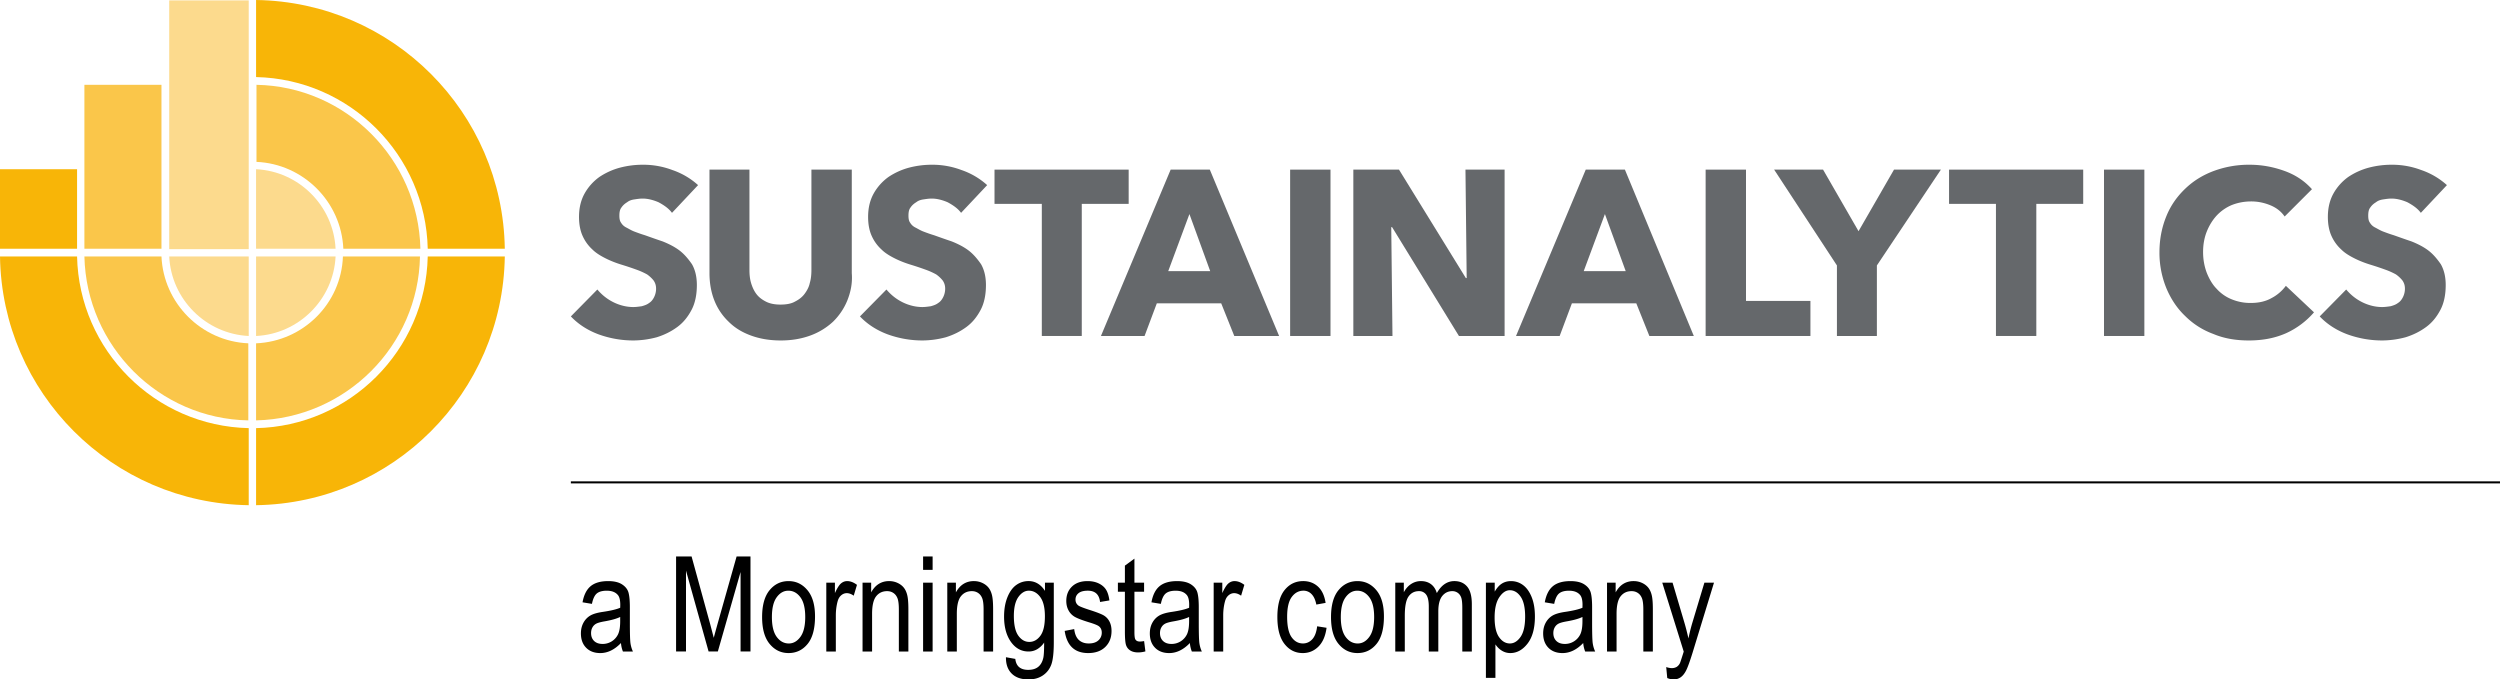
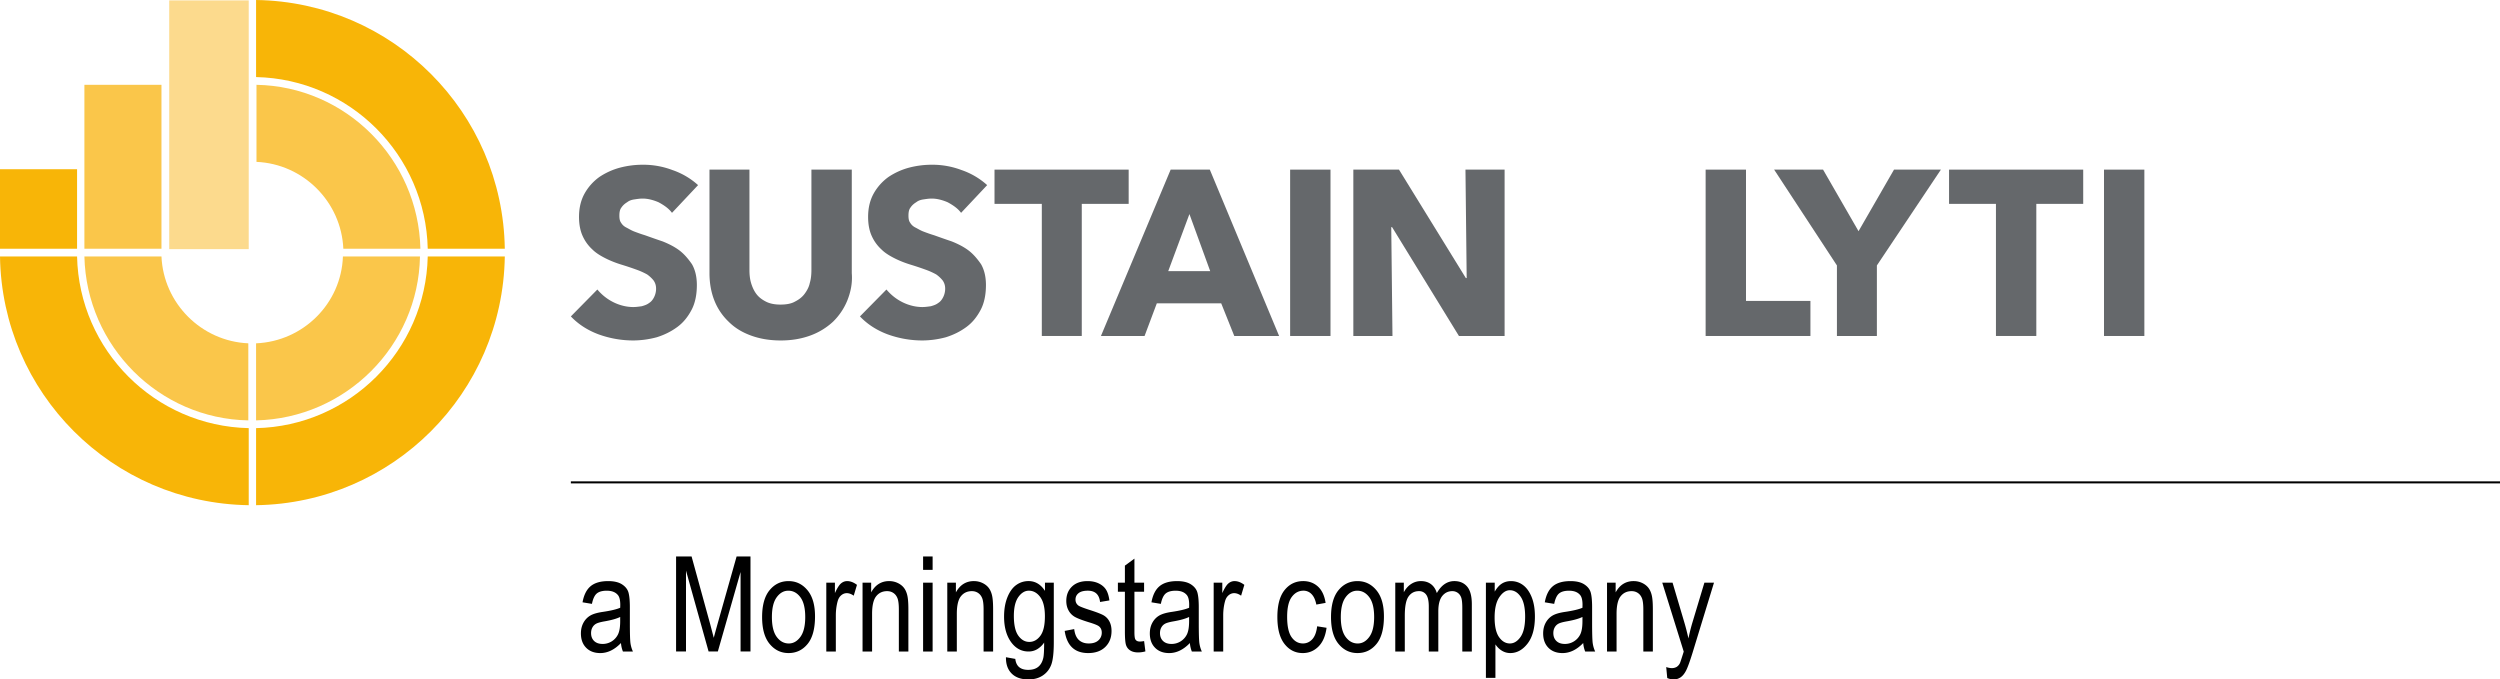
<svg xmlns="http://www.w3.org/2000/svg" version="1.1" id="Layer_1" x="0" y="0" width="225.94" height="61.406" xml:space="preserve">
  <path fill="#65686B" d="M60.731 19.236c-.295-.405-.737-.7-1.216-.958-.516-.221-.995-.332-1.437-.332-.258 0-.479.037-.737.074s-.479.11-.664.258c-.184.11-.368.258-.516.479-.147.184-.184.442-.184.737 0 .258.037.479.148.626.11.185.258.332.479.443.221.11.442.258.737.368.295.111.589.221.958.332.516.184 1.032.368 1.584.553.553.221 1.069.479 1.511.81.443.332.811.774 1.143 1.253.294.516.442 1.143.442 1.88 0 .847-.148 1.621-.479 2.248-.332.626-.737 1.142-1.29 1.547-.553.406-1.142.7-1.842.922a8.329 8.329 0 01-2.138.294 9.21 9.21 0 01-3.132-.552c-.995-.369-1.843-.922-2.506-1.622l2.395-2.432c.369.442.848.848 1.437 1.142.59.295 1.217.443 1.806.443.258 0 .516-.037.774-.074.258-.074.479-.148.663-.295.185-.11.332-.295.443-.516a1.72 1.72 0 00.184-.774c0-.295-.074-.516-.221-.737a2.894 2.894 0 00-.59-.552 6.568 6.568 0 00-.995-.443 27.478 27.478 0 00-1.327-.442c-.479-.147-.958-.332-1.4-.553s-.884-.479-1.216-.81a3.7 3.7 0 01-.884-1.217c-.221-.479-.332-1.068-.332-1.732 0-.847.184-1.547.516-2.137a4.617 4.617 0 011.327-1.474 6.235 6.235 0 011.879-.847 8.16 8.16 0 012.1-.258 7.43 7.43 0 012.617.479 6.66 6.66 0 012.321 1.363l-2.358 2.506zm15.845 7.923a5.673 5.673 0 01-1.29 1.916 6.08 6.08 0 01-2.063 1.253c-.811.295-1.696.442-2.654.442-.995 0-1.879-.147-2.69-.442-.811-.295-1.474-.7-2.027-1.253a5.33 5.33 0 01-1.289-1.916c-.295-.737-.443-1.585-.443-2.469v-9.361h3.612v9.066c0 .406.037.811.147 1.179.111.369.258.701.479.995.221.295.516.516.885.701.368.184.81.257 1.289.257.516 0 .959-.073 1.29-.257.369-.185.664-.406.885-.701.221-.294.405-.626.479-.995.11-.368.147-.773.147-1.179v-9.066h3.648v9.361c.074.921-.11 1.732-.405 2.469m10.282-7.923c-.295-.405-.737-.7-1.216-.958-.516-.221-.995-.332-1.437-.332-.258 0-.479.037-.737.074s-.479.11-.664.258c-.184.11-.368.258-.516.479-.147.184-.184.442-.184.737 0 .258.037.479.148.626.11.185.258.332.479.443.221.11.442.258.737.368.295.111.589.221.958.332.516.184 1.032.368 1.584.553.553.221 1.069.479 1.511.81.443.332.811.774 1.143 1.253.294.516.442 1.143.442 1.88 0 .847-.148 1.621-.479 2.248-.332.626-.737 1.142-1.29 1.547-.553.406-1.142.7-1.842.922a8.329 8.329 0 01-2.138.294 9.21 9.21 0 01-3.132-.552c-.995-.369-1.843-.922-2.506-1.622l2.395-2.432c.369.442.848.848 1.437 1.142.59.295 1.217.443 1.806.443.258 0 .516-.037.774-.074.258-.074.479-.148.663-.295.185-.11.332-.295.443-.516a1.72 1.72 0 00.184-.774c0-.295-.074-.516-.221-.737a2.894 2.894 0 00-.59-.552 6.568 6.568 0 00-.995-.443 27.478 27.478 0 00-1.327-.442c-.479-.147-.958-.332-1.4-.553s-.884-.479-1.216-.81a3.7 3.7 0 01-.884-1.217c-.221-.479-.332-1.068-.332-1.732 0-.847.184-1.547.516-2.137a4.617 4.617 0 011.327-1.474 6.235 6.235 0 011.879-.847 8.16 8.16 0 012.1-.258 7.43 7.43 0 012.617.479 6.66 6.66 0 012.321 1.363l-2.358 2.506z" />
  <polygon fill="#65686B" points="97.766,18.425 97.766,30.364 94.155,30.364 94.155,18.425 89.88,18.425 89.88,15.33 102.004,15.33 102.004,18.425" />
  <path fill="#65686B" d="M111.549 30.365l-1.18-2.948h-5.822l-1.106 2.948h-3.943L105.8 15.33h3.538l6.264 15.035h-4.053zm-4.054-11.018l-1.916 5.159h3.795l-1.879-5.159z" />
  <rect x="116.597" y="15.33" fill="#65686B" width="3.648" height="15.035" />
  <polygon fill="#65686B" points="131.853,30.365 125.81,20.526 125.736,20.526 125.846,30.365 122.309,30.365 122.309,15.33 126.436,15.33 132.479,25.133 132.553,25.133 132.443,15.33 135.98,15.33 135.98,30.365" />
-   <path fill="#65686B" d="M149.063 30.365l-1.179-2.948h-5.823l-1.105 2.948h-3.944l6.302-15.035h3.538l6.228 15.035h-4.017zm-4.017-11.018l-1.916 5.159h3.796l-1.88-5.159z" />
  <polygon fill="#65686B" points="154.148,30.365 154.148,15.33 157.796,15.33 157.796,27.196 163.619,27.196 163.619,30.365" />
  <polygon fill="#65686B" points="169.625,23.99 169.625,30.365 166.014,30.365 166.014,23.99 160.339,15.33 164.761,15.33 167.967,20.895 171.173,15.33 175.411,15.33" />
  <polygon fill="#65686B" points="184.034,18.425 184.034,30.364 180.386,30.364 180.386,18.425 176.148,18.425 176.148,15.33 188.272,15.33 188.272,18.425" />
  <rect x="190.151" y="15.33" fill="#65686B" width="3.648" height="15.035" />
-   <path fill="#65686B" d="M206.624 30.107c-.995.442-2.101.663-3.39.663-1.18 0-2.248-.184-3.206-.59a6.985 6.985 0 01-2.543-1.621c-.737-.7-1.29-1.547-1.695-2.506a8.464 8.464 0 01-.627-3.242c0-1.217.221-2.285.627-3.28.405-.995.995-1.806 1.732-2.506s1.584-1.216 2.579-1.585a9.17 9.17 0 013.206-.552c1.069 0 2.101.184 3.133.552 1.032.369 1.842.922 2.506 1.659l-2.469 2.468c-.332-.478-.774-.81-1.327-1.031s-1.106-.332-1.696-.332c-.626 0-1.215.111-1.768.332a3.984 3.984 0 00-1.364.958c-.368.405-.663.884-.884 1.437s-.332 1.179-.332 1.843c0 .663.111 1.289.332 1.879.221.552.516 1.069.884 1.437a3.66 3.66 0 001.364.958 4.398 4.398 0 001.732.332c.737 0 1.363-.148 1.879-.443a3.778 3.778 0 001.29-1.105l2.543 2.395a7.364 7.364 0 01-2.506 1.88m12.161-10.871c-.295-.405-.737-.7-1.216-.958-.516-.221-.995-.332-1.437-.332-.258 0-.479.037-.737.074s-.479.11-.664.258c-.184.11-.368.258-.516.479-.147.184-.184.442-.184.737 0 .258.037.479.148.626.11.185.258.332.479.443.22.11.442.258.737.368.295.111.589.221.957.332.517.184 1.033.368 1.585.553.553.221 1.069.479 1.511.81.443.332.811.774 1.142 1.253.295.516.443 1.143.443 1.88 0 .847-.148 1.621-.479 2.248-.332.626-.737 1.142-1.29 1.547-.553.406-1.142.7-1.842.922a8.329 8.329 0 01-2.138.294 9.21 9.21 0 01-3.132-.552c-.995-.369-1.843-.922-2.506-1.622l2.395-2.432c.369.442.848.848 1.437 1.142.59.295 1.216.443 1.806.443.258 0 .516-.037.774-.074.258-.074.479-.148.663-.295.184-.11.332-.295.443-.516a1.72 1.72 0 00.184-.774c0-.295-.074-.516-.221-.737a2.894 2.894 0 00-.59-.552 6.568 6.568 0 00-.995-.443c-.405-.147-.848-.295-1.327-.442s-.958-.332-1.4-.553-.885-.479-1.216-.81a3.7 3.7 0 01-.884-1.217c-.221-.479-.332-1.068-.332-1.732 0-.847.184-1.547.516-2.137a4.617 4.617 0 011.327-1.474 6.224 6.224 0 011.879-.847 8.16 8.16 0 012.1-.258 7.43 7.43 0 012.617.479 6.66 6.66 0 012.321 1.363l-2.358 2.506z" />
  <path fill="#F8B507" d="M6.965 23.179H0c.184 12.345 10.134 22.295 22.479 22.479v-6.965c-8.475-.184-15.33-7.038-15.514-15.514m16.178 15.515v6.964c12.345-.184 22.295-10.134 22.479-22.478h-6.965c-.184 8.475-7.038 15.329-15.514 15.514m15.514-16.215h6.965C45.438 10.134 35.488.184 23.143 0v6.965c8.475.184 15.33 7.038 15.514 15.514" />
  <path fill="#FAC64A" d="M31.029 22.479h6.965C37.81 14.372 31.25 7.812 23.18 7.665v6.965c4.238.184 7.665 3.611 7.849 7.849m-7.886 8.55v6.964c8.107-.184 14.667-6.743 14.814-14.813h-6.965c-.147 4.237-3.574 7.665-7.849 7.849m-8.55-7.85H7.628c.184 8.107 6.744 14.667 14.814 14.814v-6.965c-4.238-.184-7.665-3.611-7.849-7.849" />
-   <path fill="#FCDA8D" d="M23.143 30.365c3.869-.184 7.002-3.317 7.186-7.186h-7.186v7.186zm7.185-7.886c-.184-3.869-3.317-7.002-7.186-7.186v7.186h7.186zm-15.035.7c.184 3.869 3.317 7.002 7.186 7.186v-7.186h-7.186z" />
  <rect x="15.293" y=".037" fill="#FCDA8D" width="7.186" height="22.479" />
  <rect x="7.628" y="7.665" fill="#FAC64A" width="6.965" height="14.814" />
  <rect y="15.294" fill="#F8B507" width="6.965" height="7.186" />
  <line fill="none" stroke="#000" stroke-width=".184" stroke-miterlimit="10" x1="51.592" y1="43.595" x2="225.94" y2="43.595" />
  <path d="M56.121 58.113c-.289.301-.59.527-.902.68s-.637.229-.973.229c-.531 0-.955-.16-1.271-.48s-.475-.752-.475-1.295c0-.359.074-.678.223-.955s.352-.494.609-.65.648-.271 1.172-.346c.703-.104 1.219-.227 1.547-.369l.006-.27c0-.426-.076-.725-.229-.896-.215-.25-.545-.375-.99-.375-.402 0-.703.084-.902.25-.199.167-.346.48-.439.939l-.85-.141c.121-.668.366-1.154.735-1.459s.897-.457 1.585-.457c.535 0 .955.101 1.26.302s.497.45.577.747.12.73.12 1.301v1.406c0 .984.019 1.604.056 1.86s.11.505.22.747h-.902a2.568 2.568 0 01-.177-.768zm-.071-2.355c-.316.156-.787.289-1.412.398-.363.063-.617.134-.762.214s-.257.193-.337.34-.12.315-.12.507c0 .297.092.534.275.712s.438.267.762.267a1.536 1.536 0 001.406-.882c.125-.268.188-.657.188-1.169v-.387zm5.051 3.123v-8.59h1.401l1.672 6.082.334 1.271c.082-.316.207-.775.375-1.377l1.689-5.977h1.254v8.59h-.896v-7.184l-2.054 7.184h-.836l-2.042-7.308v7.308h-.897zm7.775-3.111c0-1.074.226-1.885.677-2.432s1.022-.82 1.714-.82c.68 0 1.248.273 1.705.82s.686 1.336.686 2.367c0 1.117-.225 1.949-.674 2.496s-1.021.82-1.717.82c-.684 0-1.253-.274-1.708-.823s-.683-1.358-.683-2.428zm.885-.003c0 .806.146 1.405.439 1.798.293.394.656.59 1.09.59.406 0 .755-.198 1.046-.596.291-.396.437-.994.437-1.792 0-.802-.146-1.399-.439-1.792-.293-.394-.656-.59-1.09-.59-.41 0-.76.197-1.049.593-.289.394-.434.991-.434 1.789zm4.916 3.114v-6.223h.779v.943c.199-.438.382-.728.548-.87s.353-.214.56-.214c.289 0 .584.113.885.34l-.293.979c-.215-.152-.424-.229-.627-.229-.184 0-.352.064-.504.193s-.26.309-.322.539c-.109.402-.164.83-.164 1.283v3.258h-.862zm3.276 0v-6.223h.779v.879c.187-.342.417-.597.688-.766s.582-.254.933-.254c.273 0 .525.054.757.161s.419.248.562.422c.142.174.249.399.318.677.07.277.105.703.105 1.277v3.826h-.861v-3.789c0-.458-.039-.792-.117-1.003s-.2-.375-.366-.49-.358-.173-.577-.173c-.414 0-.744.154-.99.464-.246.309-.369.839-.369 1.589v3.402h-.862zm5.472-7.377v-1.213h.861v1.213h-.861zm0 7.377v-6.223h.861v6.223h-.861zm2.186 0v-6.223h.779v.879c.187-.342.417-.597.688-.766s.582-.254.933-.254c.273 0 .525.054.757.161s.419.248.562.422c.142.174.249.399.318.677.07.277.105.703.105 1.277v3.826h-.861v-3.789c0-.458-.039-.792-.117-1.003s-.2-.375-.366-.49-.358-.173-.577-.173c-.414 0-.744.154-.99.464-.246.309-.369.839-.369 1.589v3.402h-.862zm5.303.516l.844.152c.039.334.156.582.352.746.195.162.467.244.814.244.379 0 .681-.091.905-.272s.378-.452.46-.812c.051-.219.076-.68.076-1.383a2.003 2.003 0 01-.633.604 1.513 1.513 0 01-.779.204c-.609 0-1.115-.258-1.518-.773-.461-.594-.691-1.389-.691-2.385 0-.668.102-1.252.305-1.752s.47-.867.8-1.102.7-.352 1.11-.352c.301 0 .575.074.823.221.248.148.468.369.659.664v-.744h.797v5.379c0 .957-.078 1.64-.234 2.048s-.412.73-.768.967-.783.354-1.283.354c-.66 0-1.168-.178-1.523-.533s-.528-.846-.516-1.475zm.714-3.739c0 .818.135 1.416.405 1.792s.601.563.992.563.724-.184.998-.552.411-.954.411-1.757c0-.783-.141-1.365-.423-1.748-.282-.381-.624-.572-1.027-.572-.36 0-.676.191-.948.572-.272.384-.408.95-.408 1.702zm4.594 1.36l.861-.164c.051.439.189.766.415.98.226.213.526.32.9.32s.663-.093.868-.278a.914.914 0 00.307-.706c0-.246-.088-.438-.264-.574-.121-.094-.414-.211-.879-.352-.672-.207-1.121-.383-1.348-.527s-.402-.338-.527-.58-.188-.518-.188-.826c0-.531.17-.963.51-1.295s.811-.498 1.412-.498c.379 0 .712.068.999.205s.507.32.659.551.258.561.316.99l-.844.141c-.078-.68-.447-1.02-1.107-1.02-.375 0-.654.075-.838.225s-.275.342-.275.575c0 .229.088.41.264.542.105.078.418.203.939.374.716.227 1.179.408 1.389.543s.374.319.49.552.175.51.175.83c0 .596-.188 1.076-.565 1.444s-.892.552-1.544.552c-1.221 0-1.93-.668-2.125-2.004zm7.178.92l.117.932a2.543 2.543 0 01-.645.094c-.301 0-.543-.06-.727-.179s-.31-.282-.378-.489-.103-.619-.103-1.236v-3.58h-.633v-.82h.633v-1.541l.861-.633v2.174h.873v.82h-.873v3.639c0 .336.025.553.076.65.074.141.213.211.416.211.1-.001.227-.015.383-.042zm4.137.175c-.289.301-.59.527-.902.68s-.637.229-.973.229c-.531 0-.955-.16-1.271-.48s-.475-.752-.475-1.295c0-.359.074-.678.223-.955s.352-.494.609-.65.648-.271 1.172-.346c.703-.104 1.219-.227 1.547-.369l.006-.27c0-.426-.076-.725-.229-.896-.215-.25-.545-.375-.99-.375-.402 0-.703.084-.902.25-.199.167-.346.48-.439.939l-.85-.141c.121-.668.366-1.154.735-1.459s.897-.457 1.585-.457c.535 0 .955.101 1.26.302s.497.45.577.747.12.73.12 1.301v1.406c0 .984.019 1.604.056 1.86s.11.505.22.747h-.902a2.568 2.568 0 01-.177-.768zm-.071-2.355c-.316.156-.787.289-1.412.398-.363.063-.617.134-.762.214s-.257.193-.337.34-.12.315-.12.507c0 .297.092.534.275.712s.438.267.762.267a1.536 1.536 0 001.406-.882c.125-.268.188-.657.188-1.169v-.387zm2.221 3.123v-6.223h.779v.943c.199-.438.382-.728.548-.87s.353-.214.56-.214c.289 0 .584.113.885.34l-.293.979c-.215-.152-.424-.229-.627-.229-.184 0-.352.064-.504.193s-.26.309-.322.539c-.109.402-.164.83-.164 1.283v3.258h-.862zm9.352-2.279l.85.135c-.098.742-.343 1.309-.735 1.699s-.864.586-1.415.586c-.668 0-1.218-.274-1.649-.823s-.647-1.36-.647-2.435c0-1.082.218-1.894.653-2.435s.995-.812 1.679-.812c.527 0 .972.164 1.333.492s.593.82.694 1.477l-.838.152c-.082-.42-.225-.734-.428-.941a.983.983 0 00-.732-.313c-.426 0-.778.188-1.058.565s-.419.976-.419 1.796c0 .848.134 1.461.401 1.84s.61.568 1.028.568c.328 0 .608-.126.841-.378s.379-.642.442-1.173zm1.253-.832c0-1.074.226-1.885.677-2.432s1.022-.82 1.714-.82c.68 0 1.248.273 1.705.82s.686 1.336.686 2.367c0 1.117-.225 1.949-.674 2.496s-1.021.82-1.717.82c-.684 0-1.253-.274-1.708-.823s-.683-1.358-.683-2.428zm.885-.003c0 .806.146 1.405.439 1.798.293.394.656.59 1.09.59.406 0 .755-.198 1.046-.596.291-.396.437-.994.437-1.792 0-.802-.146-1.399-.439-1.792-.293-.394-.656-.59-1.09-.59-.41 0-.76.197-1.049.593-.289.394-.434.991-.434 1.789zm4.922 3.114v-6.223h.773v.867c.171-.322.392-.571.661-.746.269-.174.563-.262.883-.262.358 0 .662.092.91.277.248.184.424.453.529.807.204-.361.438-.632.703-.813s.558-.271.879-.271c.49 0 .876.166 1.158.498s.423.863.423 1.594v4.271h-.861v-3.924c0-.446-.032-.762-.097-.947s-.17-.33-.315-.432a.833.833 0 00-.489-.152c-.373 0-.677.147-.913.442-.236.296-.354.76-.354 1.394v3.619h-.861v-4.047c0-.517-.079-.88-.237-1.092a.77.77 0 00-.653-.316c-.395 0-.706.159-.935.479-.229.318-.343.9-.343 1.744v3.232h-.861zm8.191 2.385v-8.607h.797v.809c.195-.336.412-.578.649-.727s.511-.223.819-.223c.402 0 .765.119 1.088.357.323.238.583.601.781 1.087.197.486.295 1.071.295 1.755 0 1.059-.222 1.874-.665 2.446s-.964.858-1.562.858c-.266 0-.514-.068-.744-.205s-.43-.33-.598-.58v3.029h-.86zm.787-5.461c0 .805.134 1.397.403 1.778s.594.571.976.571c.366 0 .688-.197.964-.592s.415-1.004.415-1.828c0-.813-.134-1.414-.403-1.805s-.596-.586-.982-.586c-.347 0-.663.21-.947.63-.284.421-.426 1.031-.426 1.832zm8.008 2.308c-.289.301-.59.527-.902.68s-.637.229-.973.229c-.531 0-.955-.16-1.271-.48s-.475-.752-.475-1.295c0-.359.074-.678.223-.955s.352-.494.609-.65.648-.271 1.172-.346c.703-.104 1.219-.227 1.547-.369l.006-.27c0-.426-.076-.725-.229-.896-.215-.25-.545-.375-.99-.375-.402 0-.703.084-.902.25-.199.167-.346.48-.439.939l-.85-.141c.121-.668.366-1.154.735-1.459s.897-.457 1.585-.457c.535 0 .955.101 1.26.302s.497.45.577.747.12.73.12 1.301v1.406c0 .984.019 1.604.056 1.86s.11.505.22.747h-.902a2.6 2.6 0 01-.177-.768zm-.07-2.355c-.316.156-.787.289-1.412.398-.363.063-.617.134-.762.214s-.257.193-.337.34-.12.315-.12.507c0 .297.092.534.275.712s.438.267.762.267a1.536 1.536 0 001.406-.882c.125-.268.188-.657.188-1.169v-.387zm2.221 3.123v-6.223h.779v.879c.187-.342.417-.597.688-.766s.582-.254.933-.254c.273 0 .525.054.757.161s.419.248.562.422c.142.174.249.399.318.677.07.277.105.703.105 1.277v3.826h-.861v-3.789c0-.458-.039-.792-.117-1.003s-.2-.375-.366-.49-.358-.173-.577-.173c-.414 0-.744.154-.99.464-.246.309-.369.839-.369 1.589v3.402h-.862zm5.443 2.396l-.094-.99c.191.063.356.094.493.094a.852.852 0 00.455-.111.825.825 0 00.296-.346c.027-.055.141-.399.34-1.034l-1.941-6.231h.932l1.066 3.602c.133.449.256.93.369 1.44.098-.484.215-.956.352-1.417l1.09-3.625h.867l-1.936 6.328c-.254.82-.455 1.368-.602 1.644-.146.275-.313.474-.499.595s-.396.182-.631.182a1.521 1.521 0 01-.557-.131z" />
</svg>